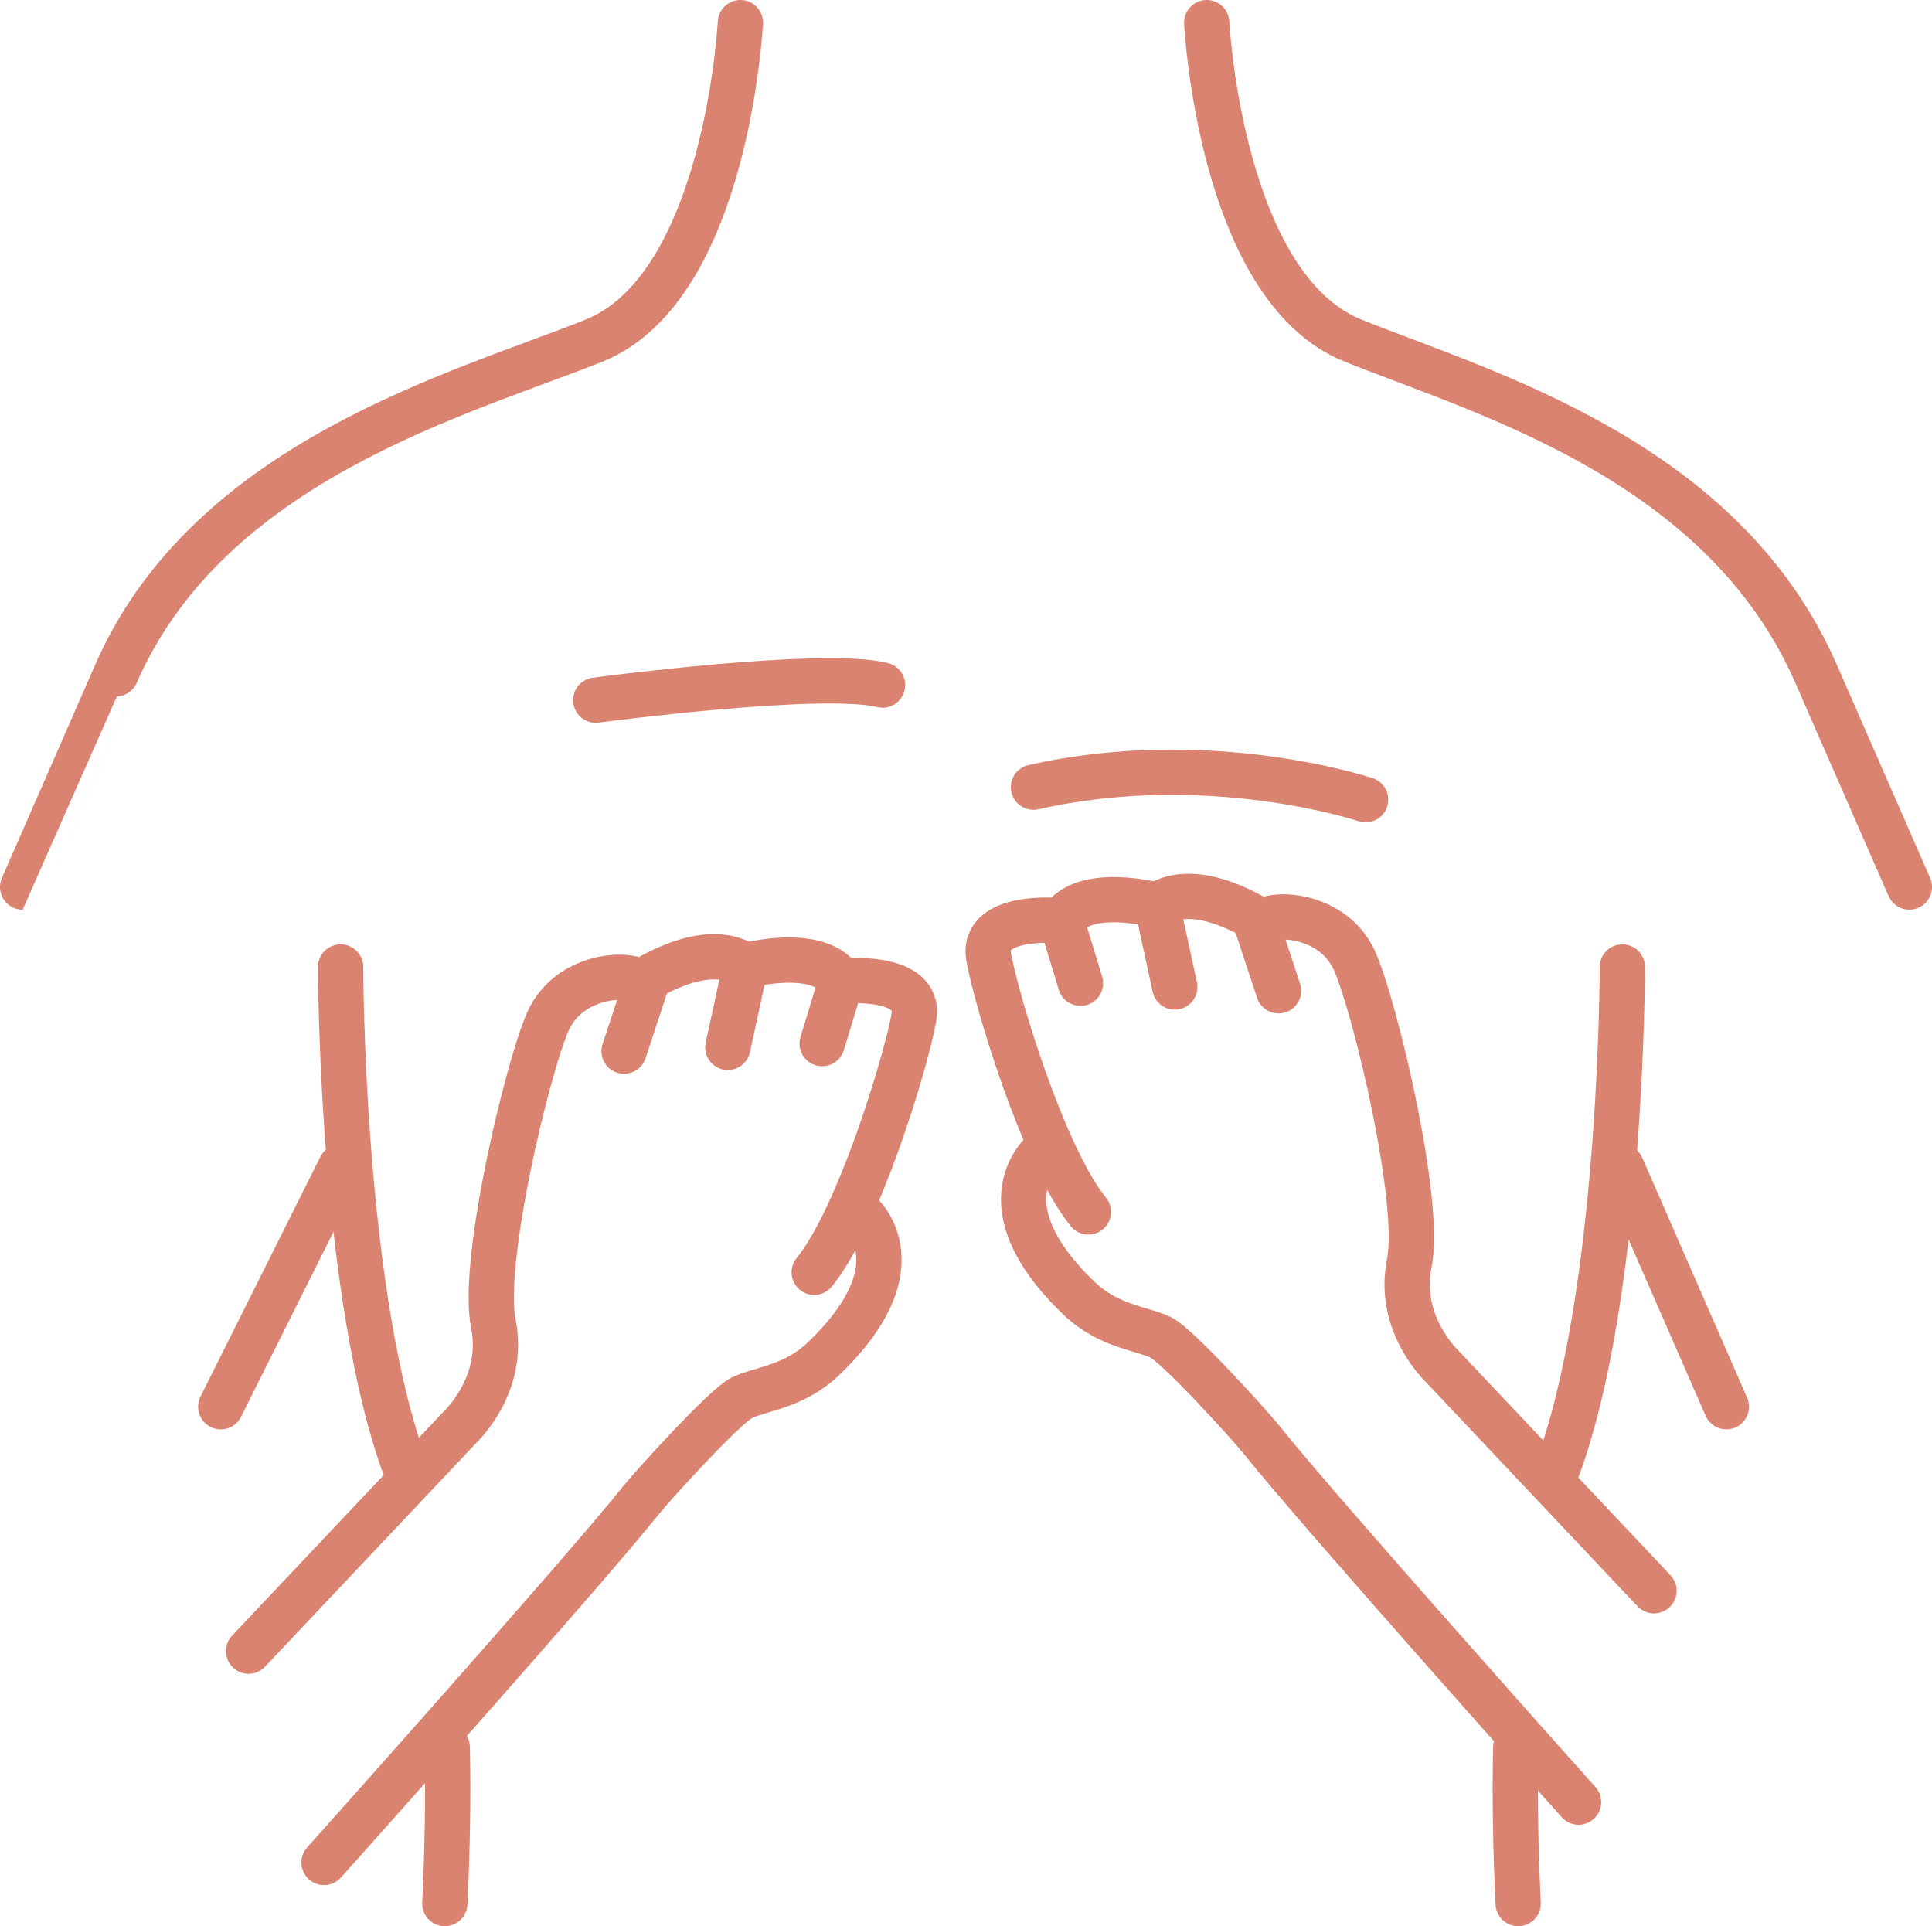
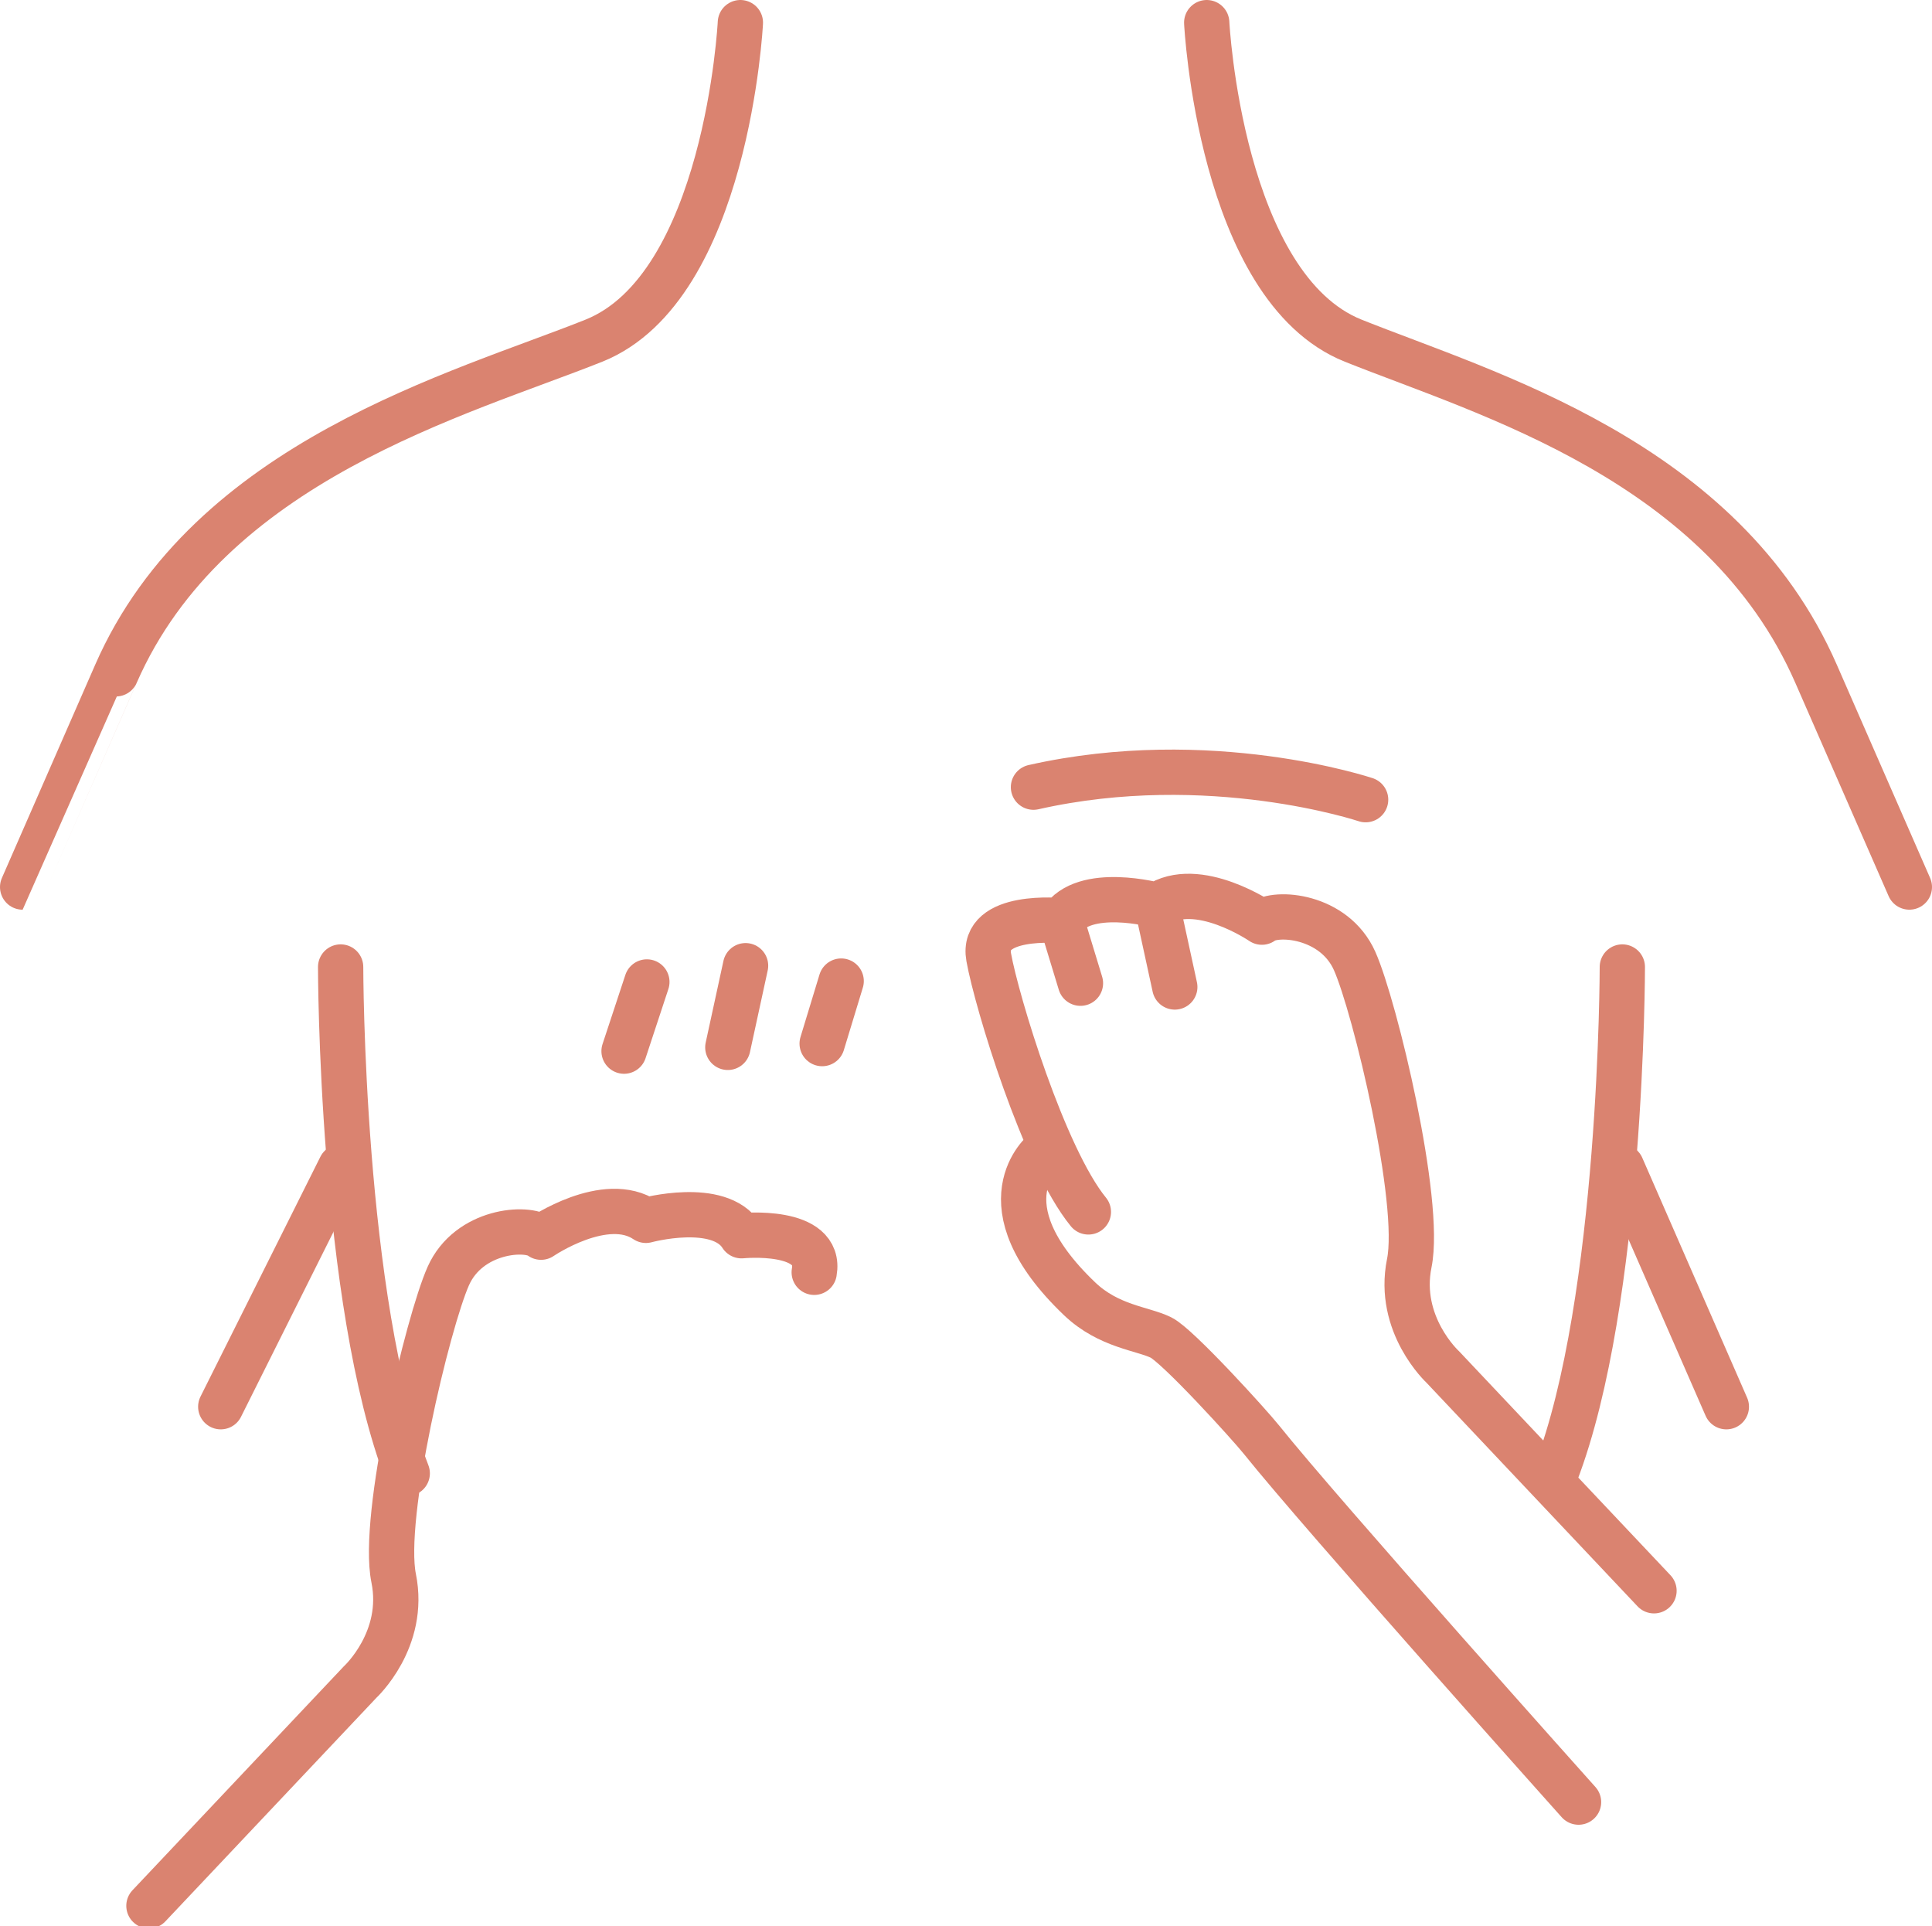
<svg xmlns="http://www.w3.org/2000/svg" version="1.1" id="Layer_1" x="0px" y="0px" width="128px" height="127.604px" viewBox="0 0 128 127.604" enable-background="new 0 0 128 127.604" xml:space="preserve">
  <g>
    <path fill="none" stroke="#da8370" stroke-width="3" stroke-linecap="round" stroke-linejoin="round" d="M49.052,1.5   c0,0-0.883,17.539-9.709,21.07C30.513,26.1,13.859,30.514,7.68,44.639S1.5,58.764,1.5,58.764" />
    <line fill="none" stroke="#da8370" stroke-width="3" stroke-linecap="round" stroke-linejoin="round" x1="14.625" y1="93.19" x2="22.568" y2="77.302" />
-     <path fill="none" stroke="#da8370" stroke-width="3" stroke-linecap="round" stroke-linejoin="round" d="M29.633,115.759   c0.072,3.379,0.005,6.881-0.163,10.346" />
    <path fill="none" stroke="#da8370" stroke-width="3" stroke-linecap="round" stroke-linejoin="round" d="M22.568,64.06   c0,0,0,22.068,4.413,33.544" />
    <path fill="none" stroke="#da8370" stroke-width="3" stroke-linecap="round" stroke-linejoin="round" d="M79.948,1.5   c0,0,0.883,17.539,9.709,21.07c8.828,3.529,24.483,7.943,30.663,22.068s6.18,14.125,6.18,14.125" />
    <line fill="none" stroke="#da8370" stroke-width="3" stroke-linecap="round" stroke-linejoin="round" x1="114.375" y1="93.19" x2="107.432" y2="77.302" />
-     <path fill="none" stroke="#da8370" stroke-width="3" stroke-linecap="round" stroke-linejoin="round" d="M53.944,84.285   c2.957-3.622,6.07-13.907,6.603-16.87c0.531-2.962-4.816-2.422-4.816-2.422c-1.482-2.343-6.335-1.02-6.335-1.02   c-2.675-1.809-6.947,1.116-6.947,1.116c-0.906-0.739-4.789-0.471-6.145,2.573c-1.354,3.046-4.446,15.946-3.62,20.019   c0.827,4.069-2.214,6.871-2.214,6.871l-14,14.831" />
-     <path fill="none" stroke="#da8370" stroke-width="3" stroke-linecap="round" stroke-linejoin="round" d="M56.858,80.251   c0,0,4.313,3.45-2.334,9.792c-1.93,1.841-4.18,1.966-5.392,2.563c-1.111,0.548-5.846,5.756-6.663,6.777c-4,5-21,24-21,24" />
+     <path fill="none" stroke="#da8370" stroke-width="3" stroke-linecap="round" stroke-linejoin="round" d="M53.944,84.285   c0.531-2.962-4.816-2.422-4.816-2.422c-1.482-2.343-6.335-1.02-6.335-1.02   c-2.675-1.809-6.947,1.116-6.947,1.116c-0.906-0.739-4.789-0.471-6.145,2.573c-1.354,3.046-4.446,15.946-3.62,20.019   c0.827,4.069-2.214,6.871-2.214,6.871l-14,14.831" />
    <line fill="none" stroke="#da8370" stroke-width="3" stroke-linecap="round" stroke-linejoin="round" x1="42.857" y1="65.051" x2="41.345" y2="69.634" />
    <line fill="none" stroke="#da8370" stroke-width="3" stroke-linecap="round" stroke-linejoin="round" x1="49.396" y1="63.974" x2="48.22" y2="69.384" />
    <line fill="none" stroke="#da8370" stroke-width="3" stroke-linecap="round" stroke-linejoin="round" x1="55.73" y1="64.993" x2="54.47" y2="69.134" />
-     <path fill="none" stroke="#da8370" stroke-width="3" stroke-linecap="round" stroke-linejoin="round" d="M100.42,115.759   c-0.072,3.379-0.005,6.881,0.163,10.346" />
    <path fill="none" stroke="#da8370" stroke-width="3" stroke-linecap="round" stroke-linejoin="round" d="M107.484,64.06   c0,0,0,22.068-4.413,33.544" />
    <path fill="none" stroke="#da8370" stroke-width="3" stroke-linecap="round" stroke-linejoin="round" d="M72.108,80.285   c-2.957-3.622-6.07-13.907-6.603-16.87c-0.531-2.962,4.816-2.422,4.816-2.422c1.482-2.343,6.335-1.02,6.335-1.02   c2.675-1.809,6.947,1.116,6.947,1.116c0.906-0.739,4.789-0.471,6.145,2.573c1.354,3.046,4.446,15.946,3.62,20.019   c-0.827,4.069,2.214,6.871,2.214,6.871l14,14.831" />
    <path fill="none" stroke="#da8370" stroke-width="3" stroke-linecap="round" stroke-linejoin="round" d="M69.194,76.251   c0,0-4.313,3.45,2.334,9.792c1.93,1.841,4.18,1.966,5.392,2.563c1.111,0.548,5.846,5.756,6.663,6.777c4,5,21,24,21,24" />
-     <line fill="none" stroke="#da8370" stroke-width="3" stroke-linecap="round" stroke-linejoin="round" x1="83.195" y1="61.051" x2="84.708" y2="65.634" />
    <line fill="none" stroke="#da8370" stroke-width="3" stroke-linecap="round" stroke-linejoin="round" x1="76.657" y1="59.974" x2="77.833" y2="65.384" />
    <line fill="none" stroke="#da8370" stroke-width="3" stroke-linecap="round" stroke-linejoin="round" x1="70.322" y1="60.993" x2="71.583" y2="65.134" />
    <path fill="none" stroke="#da8370" stroke-width="3" stroke-linecap="round" stroke-linejoin="round" d="M90.476,52.976   c0,0-10.329-3.464-22.006-0.829" />
-     <path fill="none" stroke="#da8370" stroke-width="3" stroke-linecap="round" stroke-linejoin="round" d="M39.47,46.384   c0,0,15-2,19-1" />
  </g>
</svg>